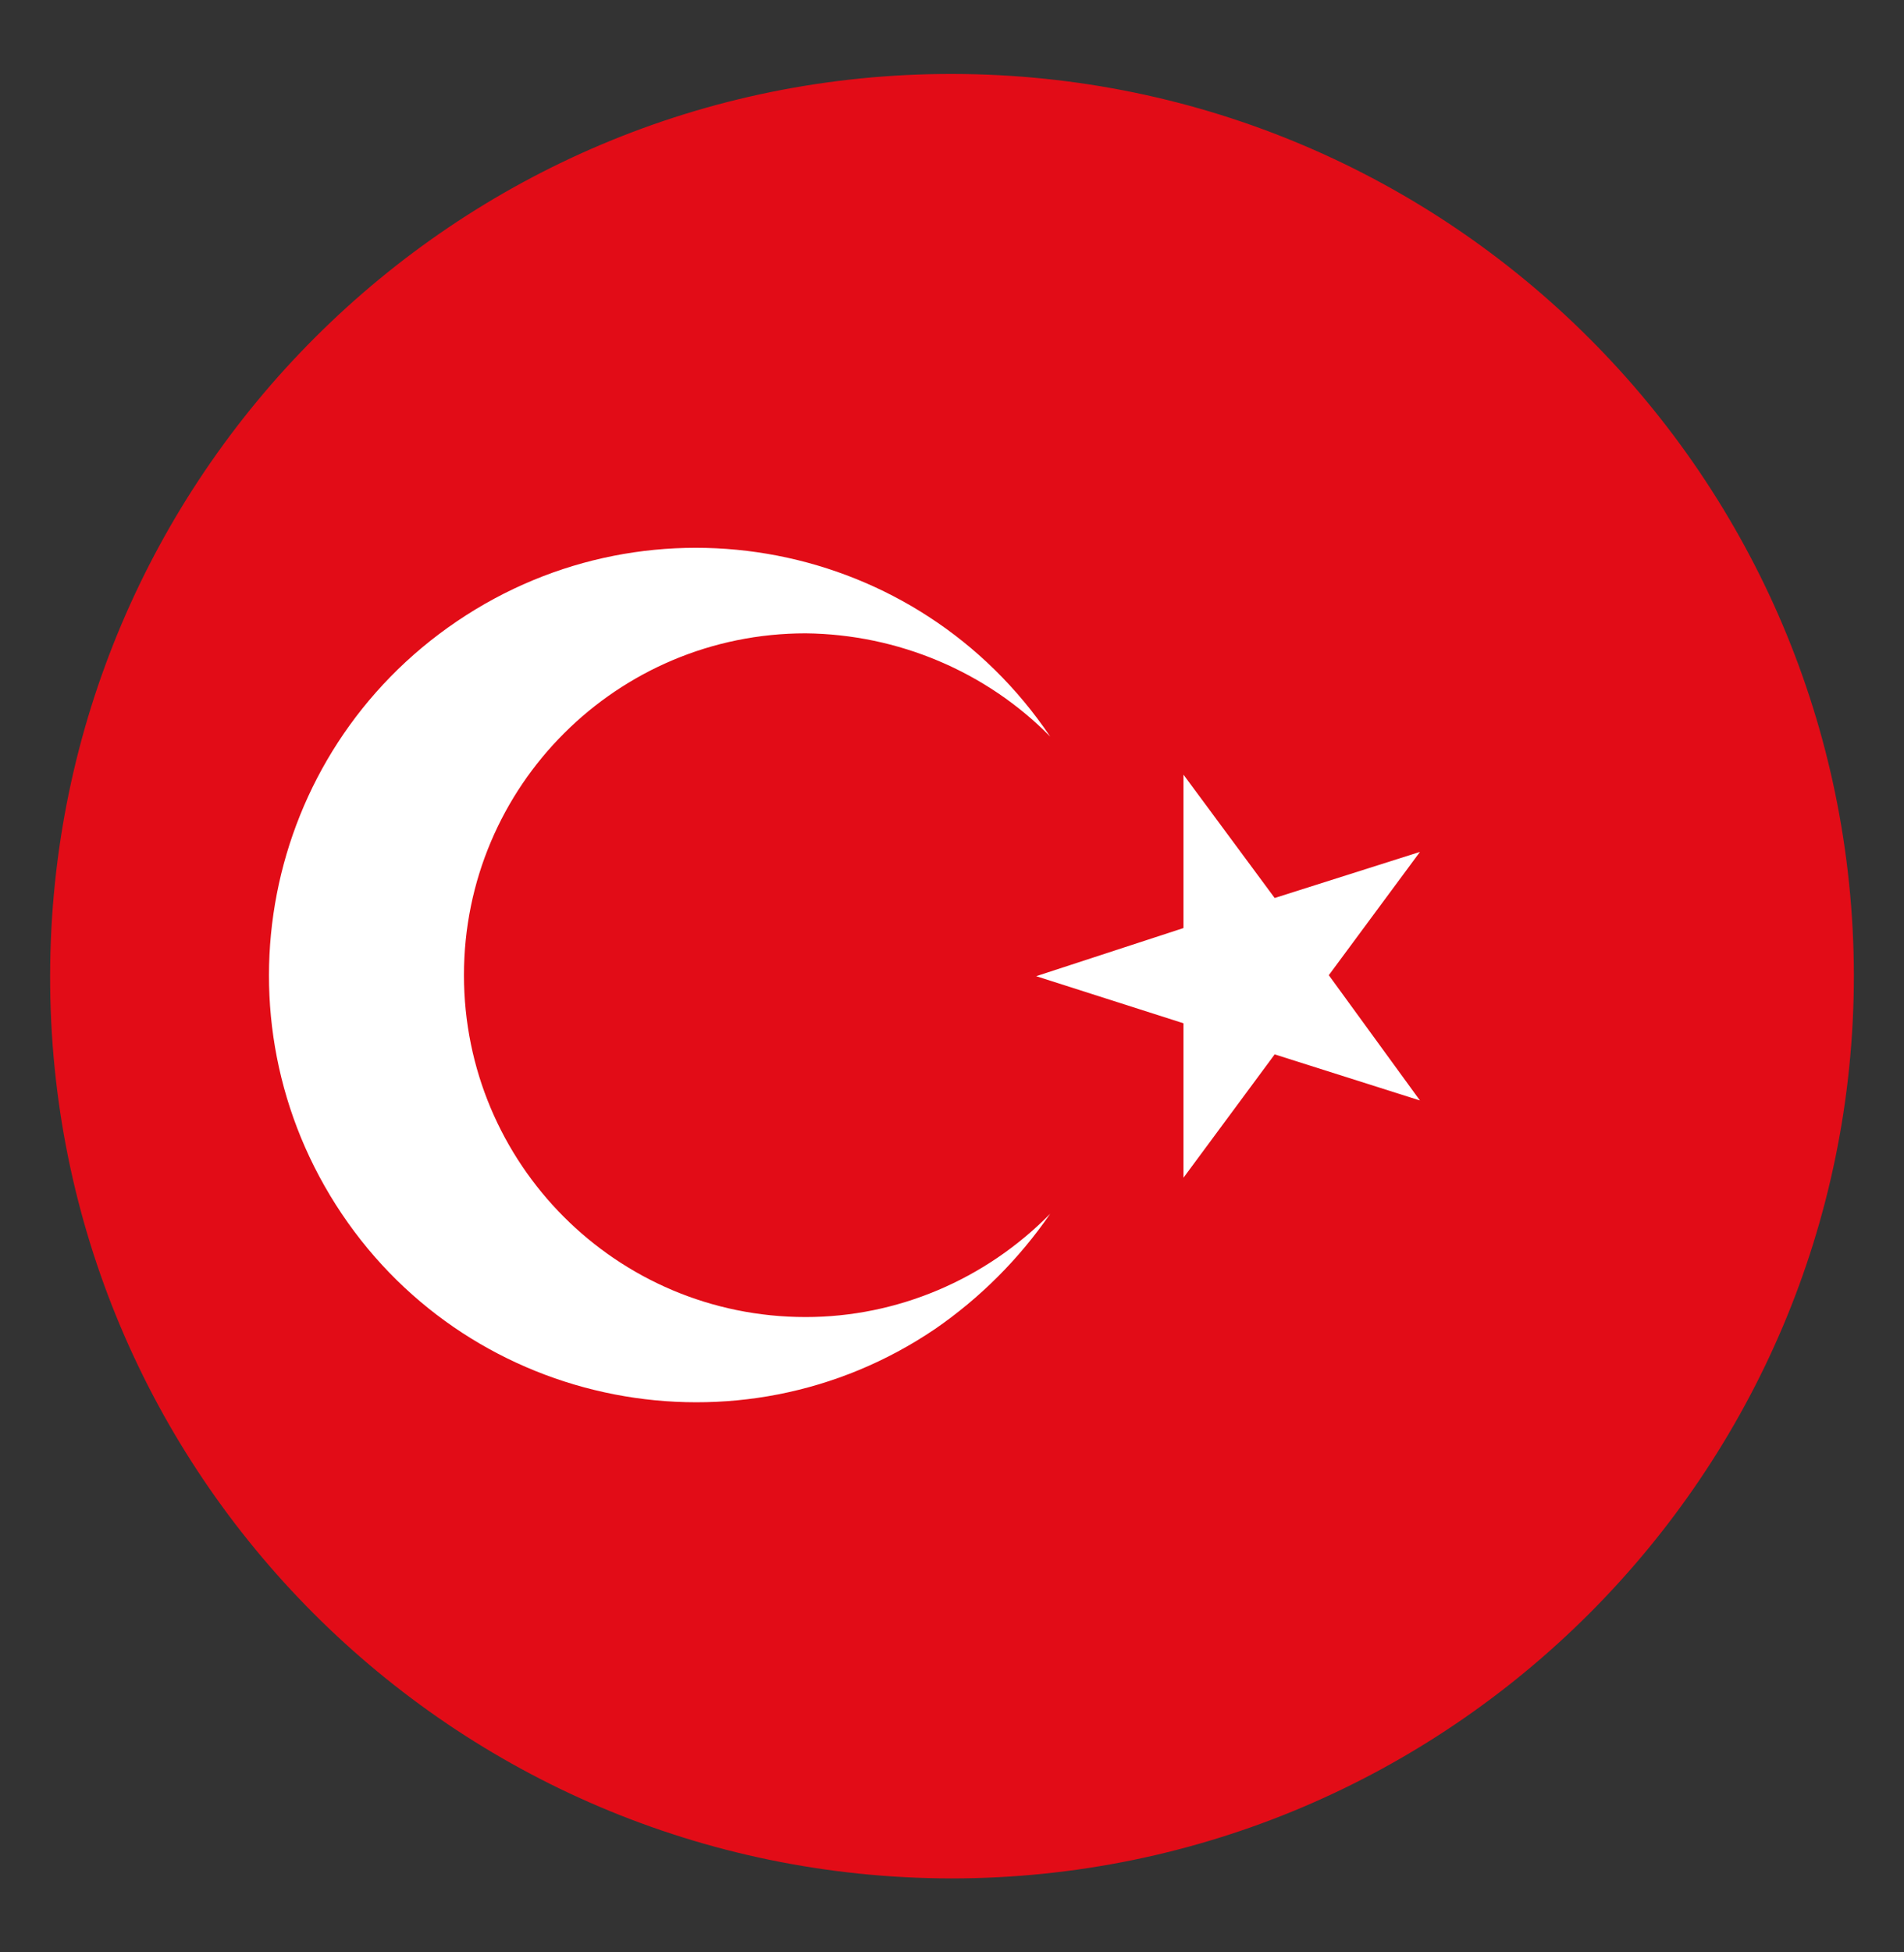
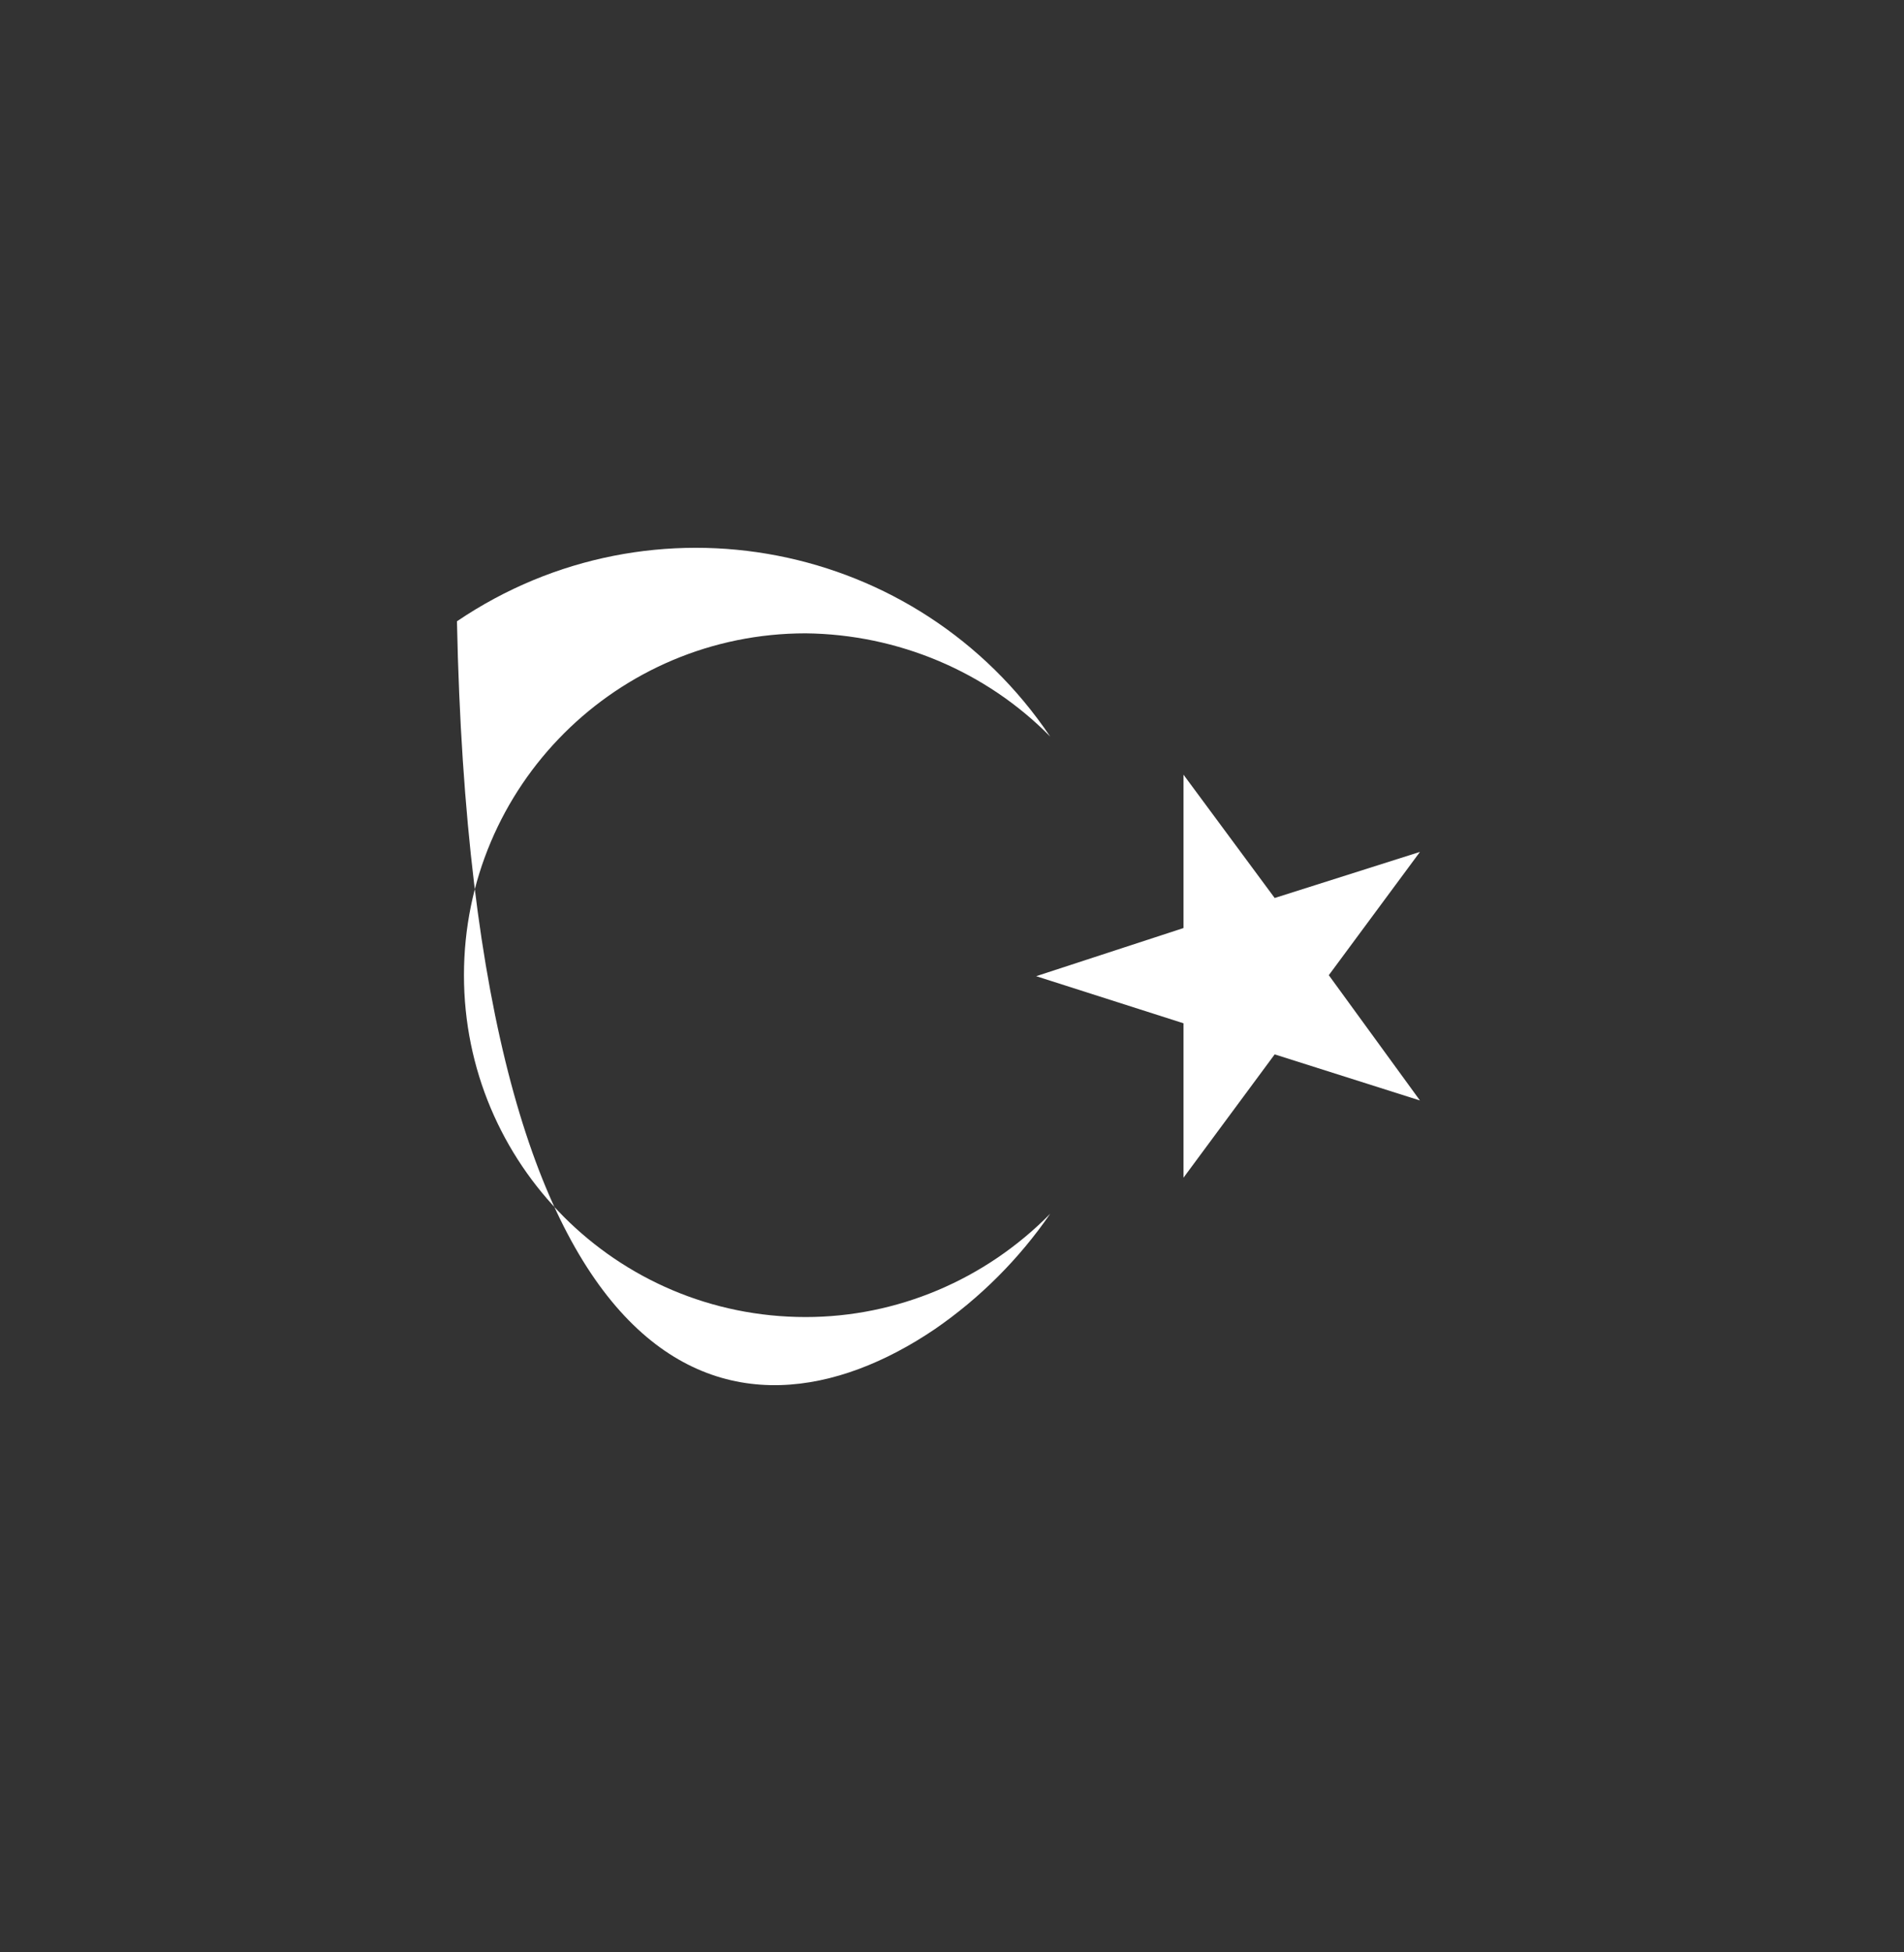
<svg xmlns="http://www.w3.org/2000/svg" width="40" height="41" viewBox="0 0 40 41" fill="none">
  <rect x="0" y="0" width="40" height="41" fill="#333333" stroke="none" />
-   <path d="M19.979 39.447C9.516 39.426 1.031 30.942 1.053 20.479C1.074 10.016 9.558 1.532 20.021 1.553C30.463 1.574 38.926 10.037 38.947 20.479C38.947 30.942 30.442 39.447 19.979 39.447Z" fill="#E20C17" />
-   <path d="M16.926 27.658C12.947 27.658 9.747 24.437 9.747 20.479C9.747 16.5 12.968 13.3 16.926 13.3C18.863 13.321 20.716 14.1 22.063 15.468C19.284 11.342 13.705 10.268 9.6 13.047C5.495 15.826 4.421 21.384 7.179 25.489C9.937 29.595 15.537 30.689 19.642 27.91C20.589 27.258 21.41 26.437 22.063 25.489C20.695 26.879 18.842 27.658 16.926 27.658Z" fill="white" />
+   <path d="M16.926 27.658C12.947 27.658 9.747 24.437 9.747 20.479C9.747 16.5 12.968 13.3 16.926 13.3C18.863 13.321 20.716 14.1 22.063 15.468C19.284 11.342 13.705 10.268 9.6 13.047C9.937 29.595 15.537 30.689 19.642 27.91C20.589 27.258 21.41 26.437 22.063 25.489C20.695 26.879 18.842 27.658 16.926 27.658Z" fill="white" />
  <path d="M29.831 23.11L26.779 22.142L24.863 24.732V21.489L21.768 20.5L24.863 19.489V16.268L26.779 18.858L29.831 17.89L27.916 20.479L29.831 23.11Z" fill="white" />
</svg>